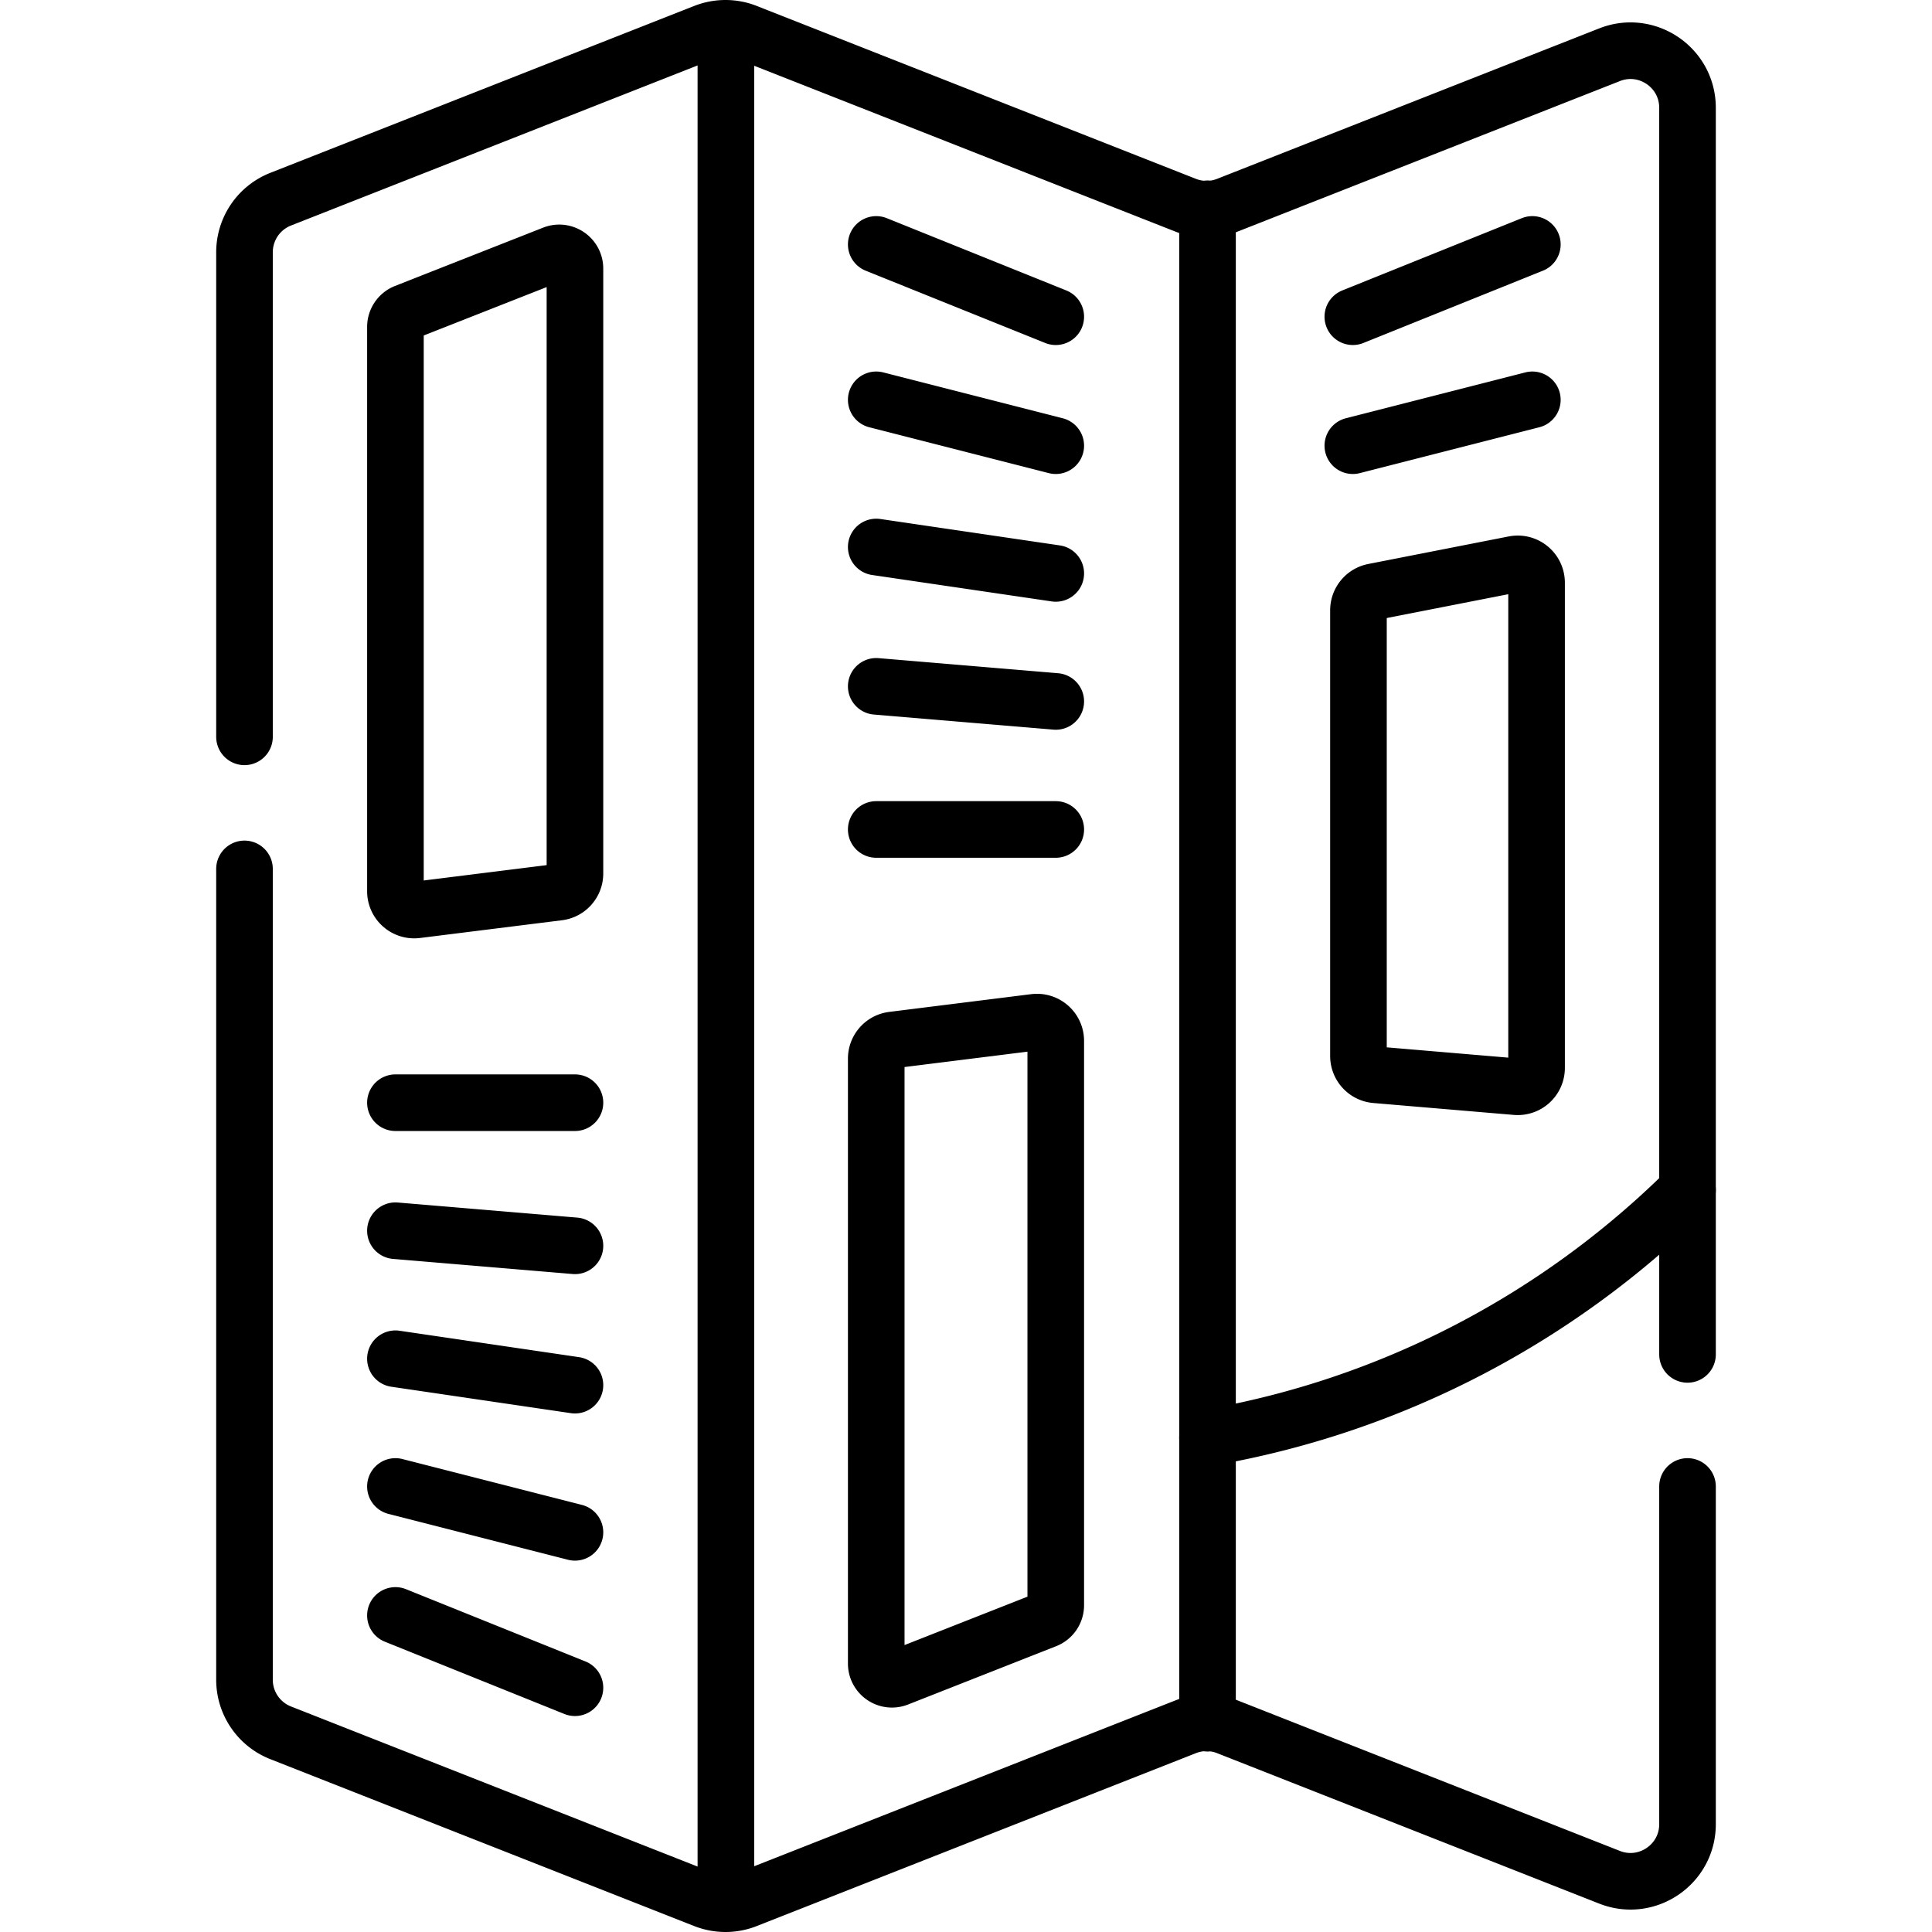
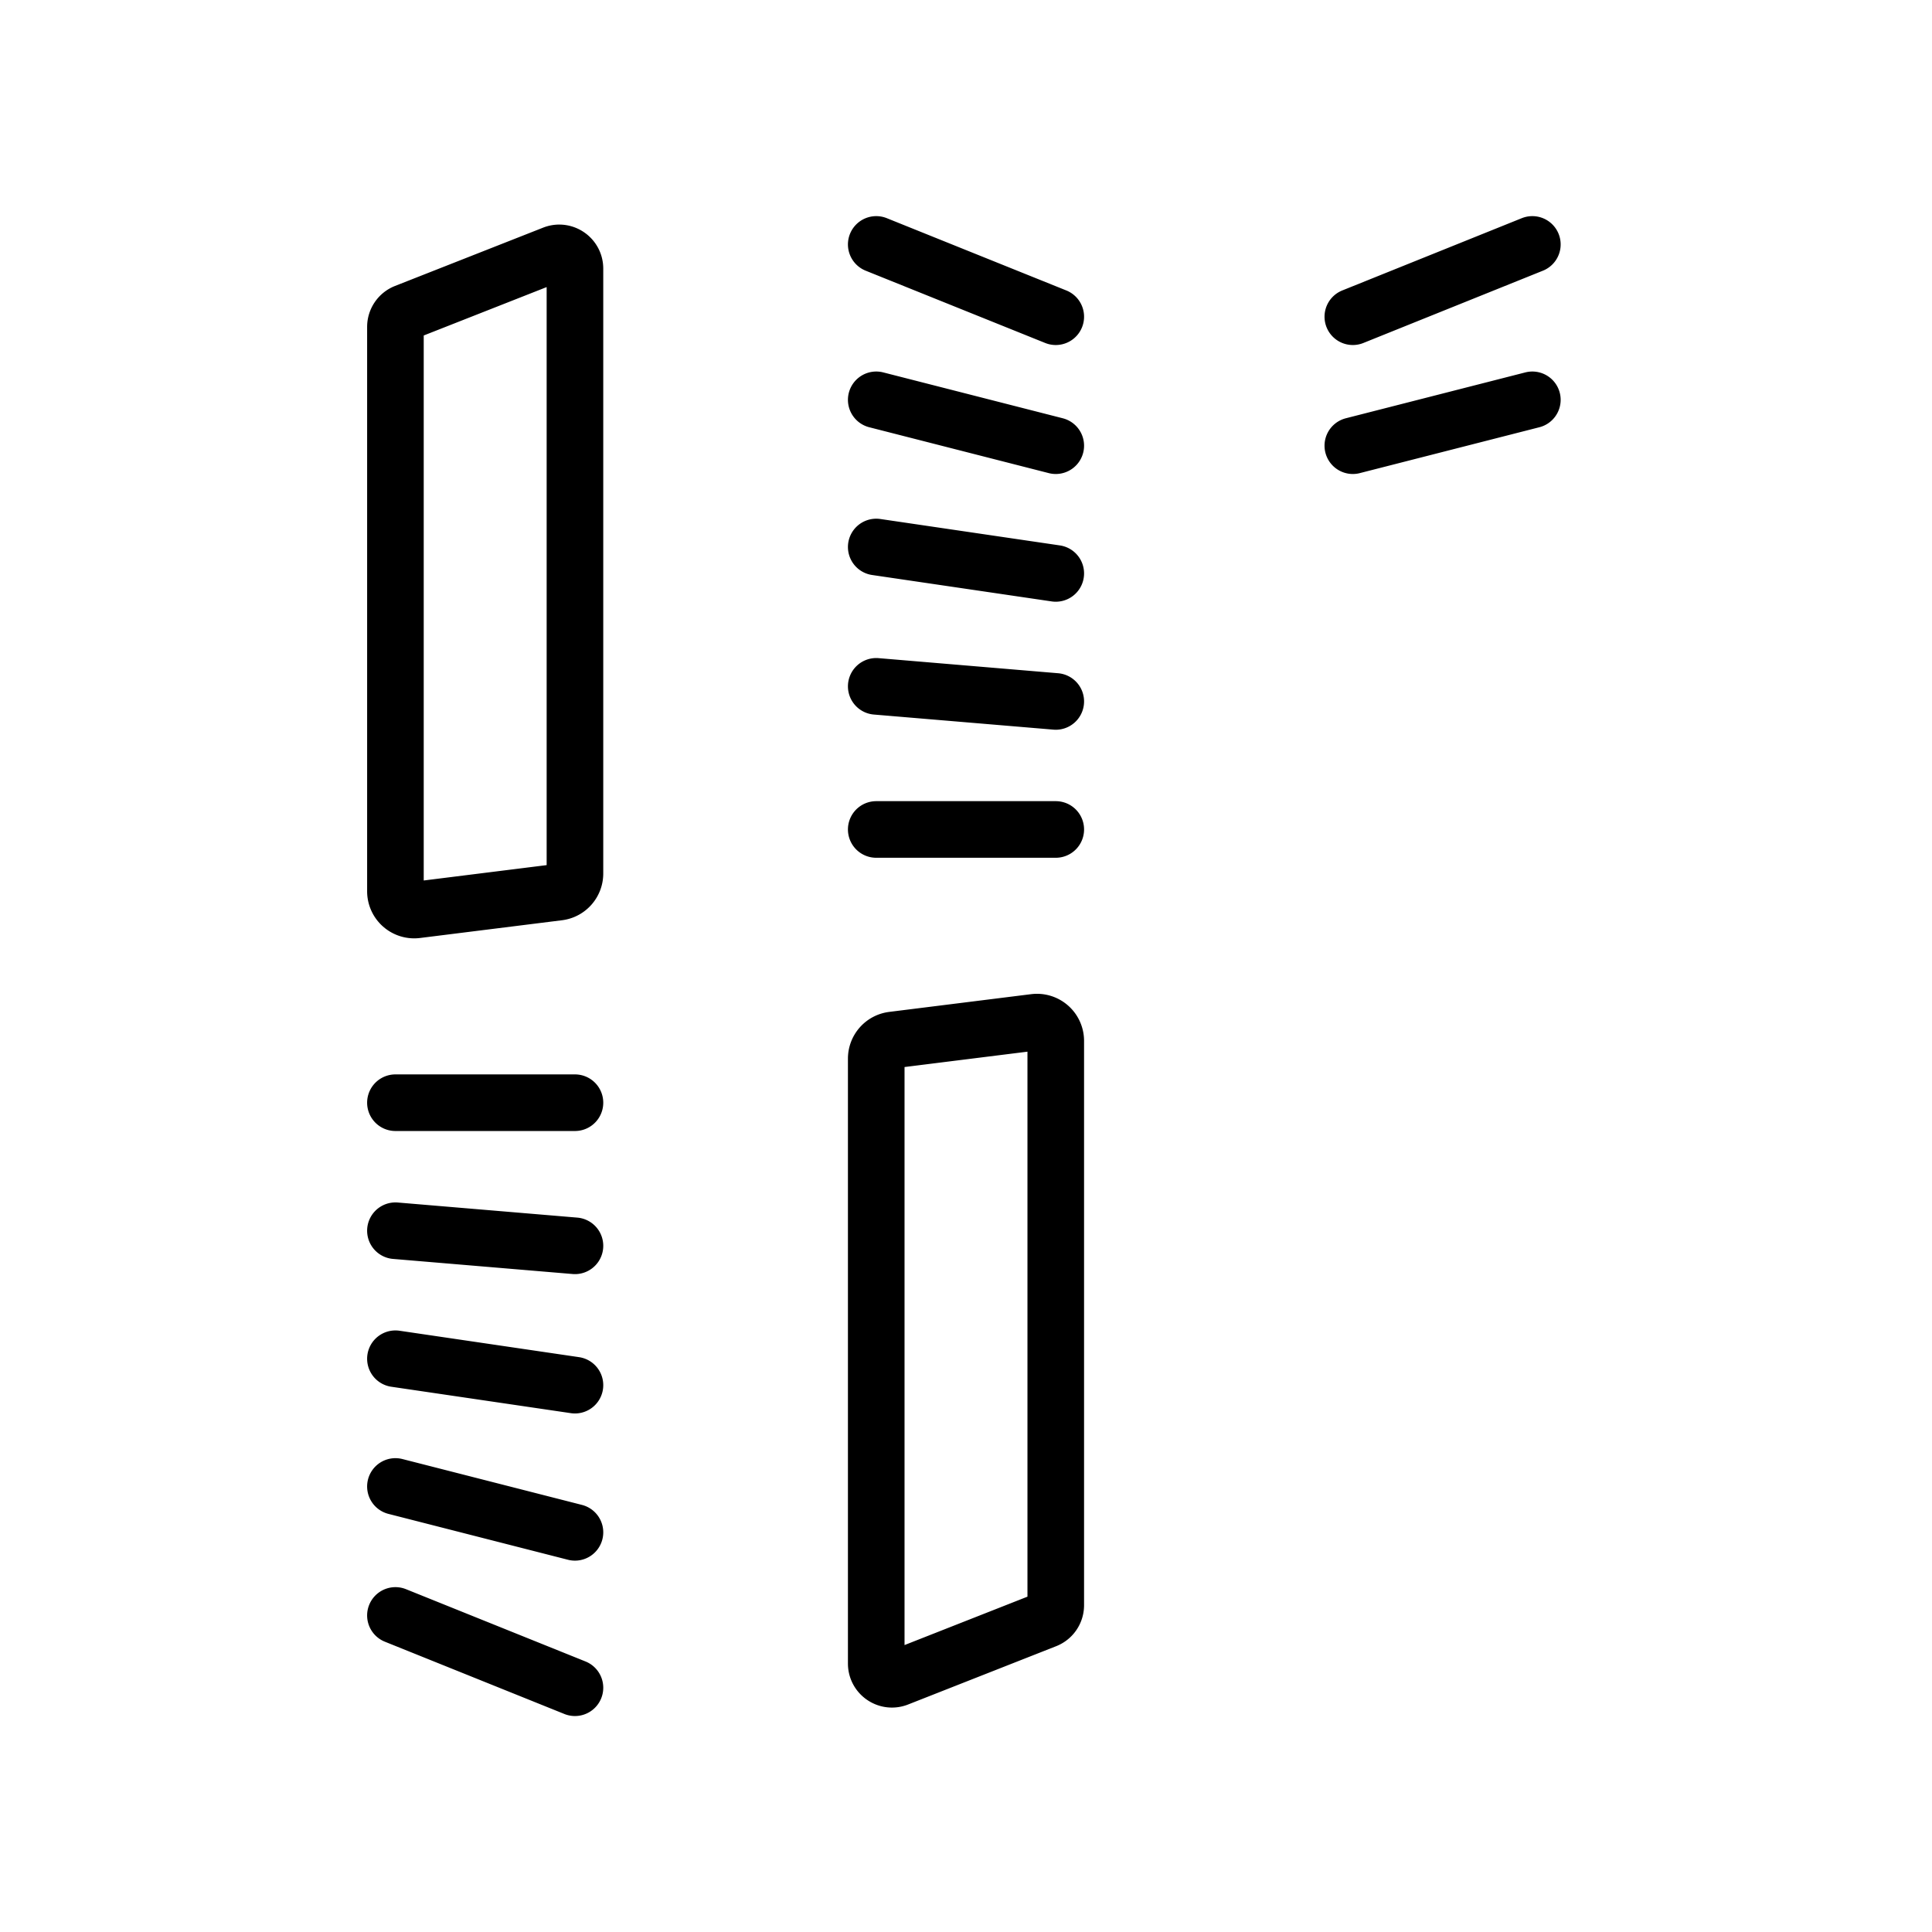
<svg xmlns="http://www.w3.org/2000/svg" version="1.1" width="512" height="512" x="0" y="0" viewBox="0 0 512 512" style="enable-background:new 0 0 512 512" xml:space="preserve">
  <g>
-     <path d="M360.005 161.729v118.126a5 5 0 0 0 4.578 4.982l37.203 3.153a5 5 0 0 0 5.422-4.982V154.431c0-3.148-2.874-5.512-5.962-4.906l-37.203 7.298a4.998 4.998 0 0 0-4.038 4.906zM447.208 315.374c-33.969 33.674-78.009 57.198-127.203 65.661" style="stroke-linecap: round; stroke-linejoin: round; stroke-miterlimit: 10;" fill="none" stroke="#000000" stroke-width="15px" stroke-linecap="round" stroke-linejoin="round" stroke-miterlimit="10" data-original="#000000" />
-     <path d="M447.208 358.926V28.568c0-10.659-10.736-17.97-20.654-14.065L325.274 54.38a15.12 15.12 0 0 1-11.076 0L197.802 8.551a15.12 15.12 0 0 0-11.076 0L74.371 52.789a15.115 15.115 0 0 0-9.578 14.065v128.411M64.792 230.269v214.877c0 6.211 3.799 11.79 9.578 14.065l112.356 44.238a15.12 15.12 0 0 0 11.076 0l116.396-45.829a15.12 15.12 0 0 1 11.076 0l101.28 39.877c9.918 3.905 20.654-3.406 20.654-14.065v-89.503M320.005 55.33v401.34M192.368 8.419v495.162" style="stroke-linecap: round; stroke-linejoin: round; stroke-miterlimit: 10;" fill="none" stroke="#000000" stroke-width="15px" stroke-linecap="round" stroke-linejoin="round" stroke-miterlimit="10" data-original="#000000" />
    <path d="M152.368 231.493V71.185c0-2.938-2.959-4.952-5.692-3.876L107.432 82.76a4.166 4.166 0 0 0-2.64 3.876v149.557a4.98 4.98 0 0 0 5.597 4.941l37.617-4.701a4.977 4.977 0 0 0 4.362-4.94zM152.368 292.227h-47.576M152.368 330.154l-47.576-4M152.368 367.081l-47.576-7M104.792 428.109l47.576 19.156M104.792 393.929l47.576 12.155M232.212 280.548v160.308c0 2.938 2.959 4.952 5.692 3.876l39.243-15.451a4.166 4.166 0 0 0 2.64-3.876V275.848a4.98 4.98 0 0 0-5.597-4.941l-37.617 4.701a4.978 4.978 0 0 0-4.361 4.94zM232.212 219.815h47.576M232.212 181.888l47.576 4M232.212 144.961l47.576 7M279.788 83.933l-47.576-19.156M279.788 118.113l-47.576-12.155M358.514 83.933l47.575-19.156M358.514 118.113l47.575-12.155" style="stroke-linecap: round; stroke-linejoin: round; stroke-miterlimit: 10;" fill="none" stroke="#000000" stroke-width="15px" stroke-linecap="round" stroke-linejoin="round" stroke-miterlimit="10" data-original="#000000" />
  </g>
</svg>